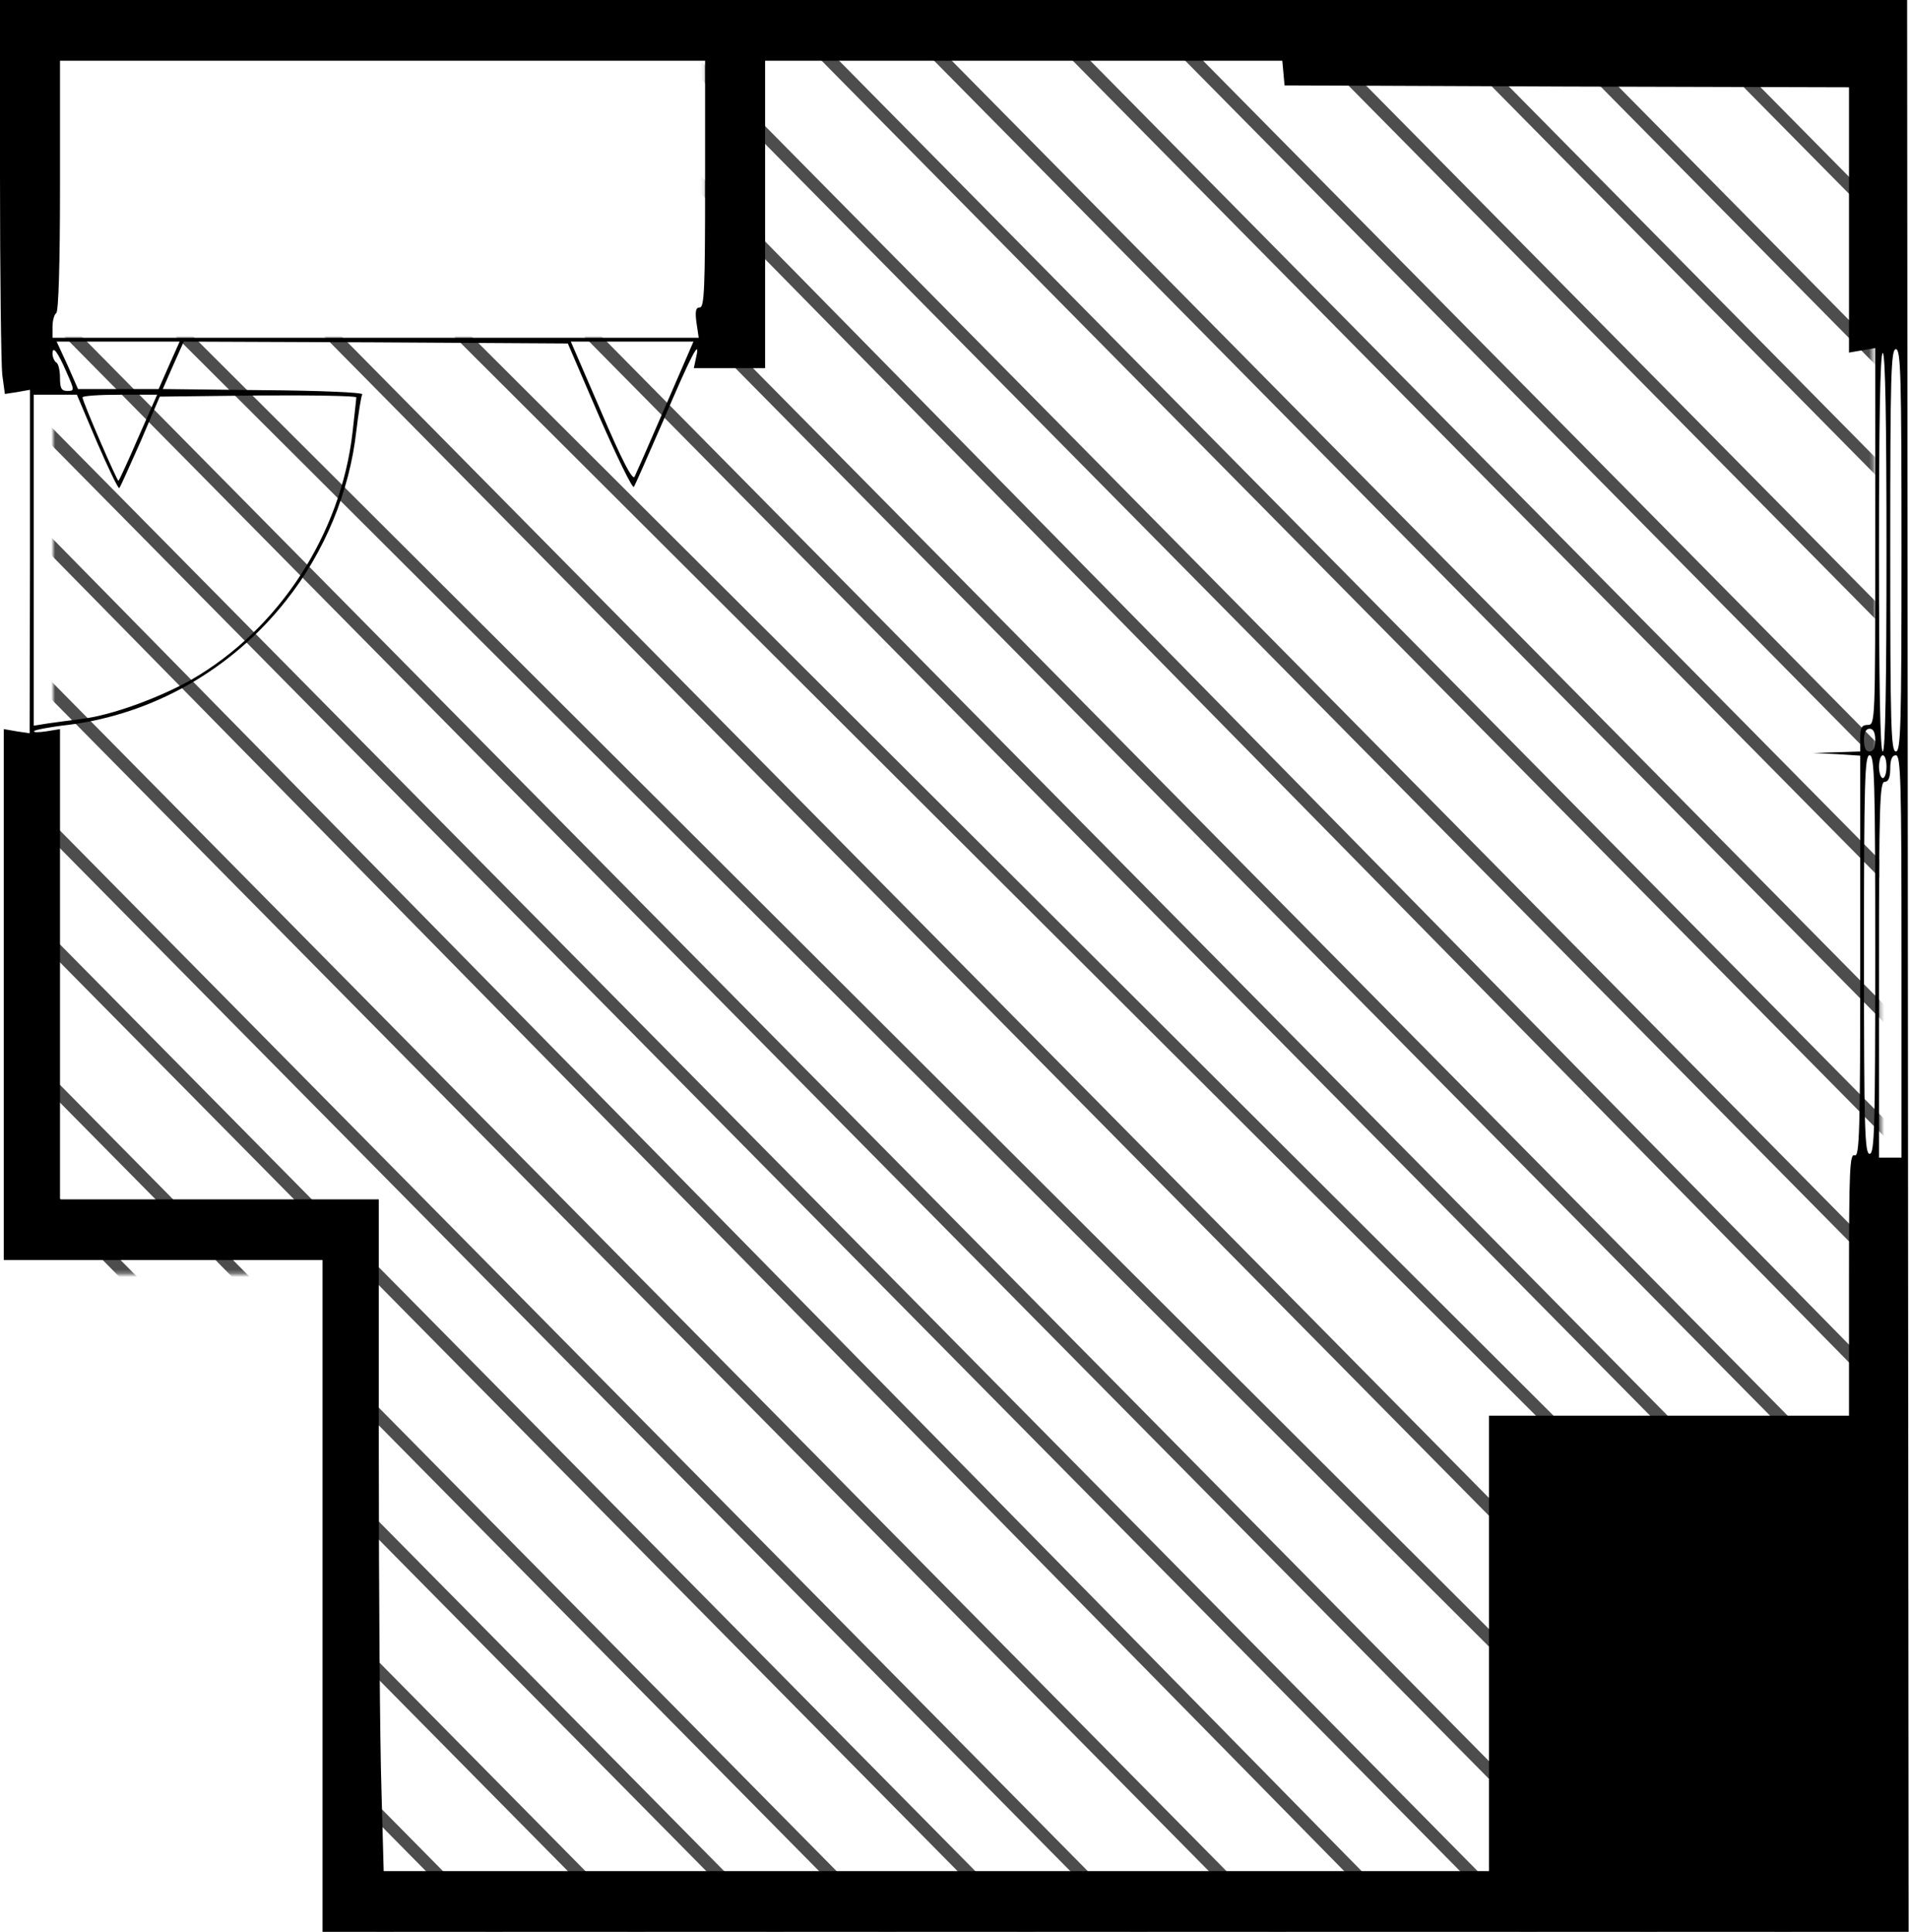
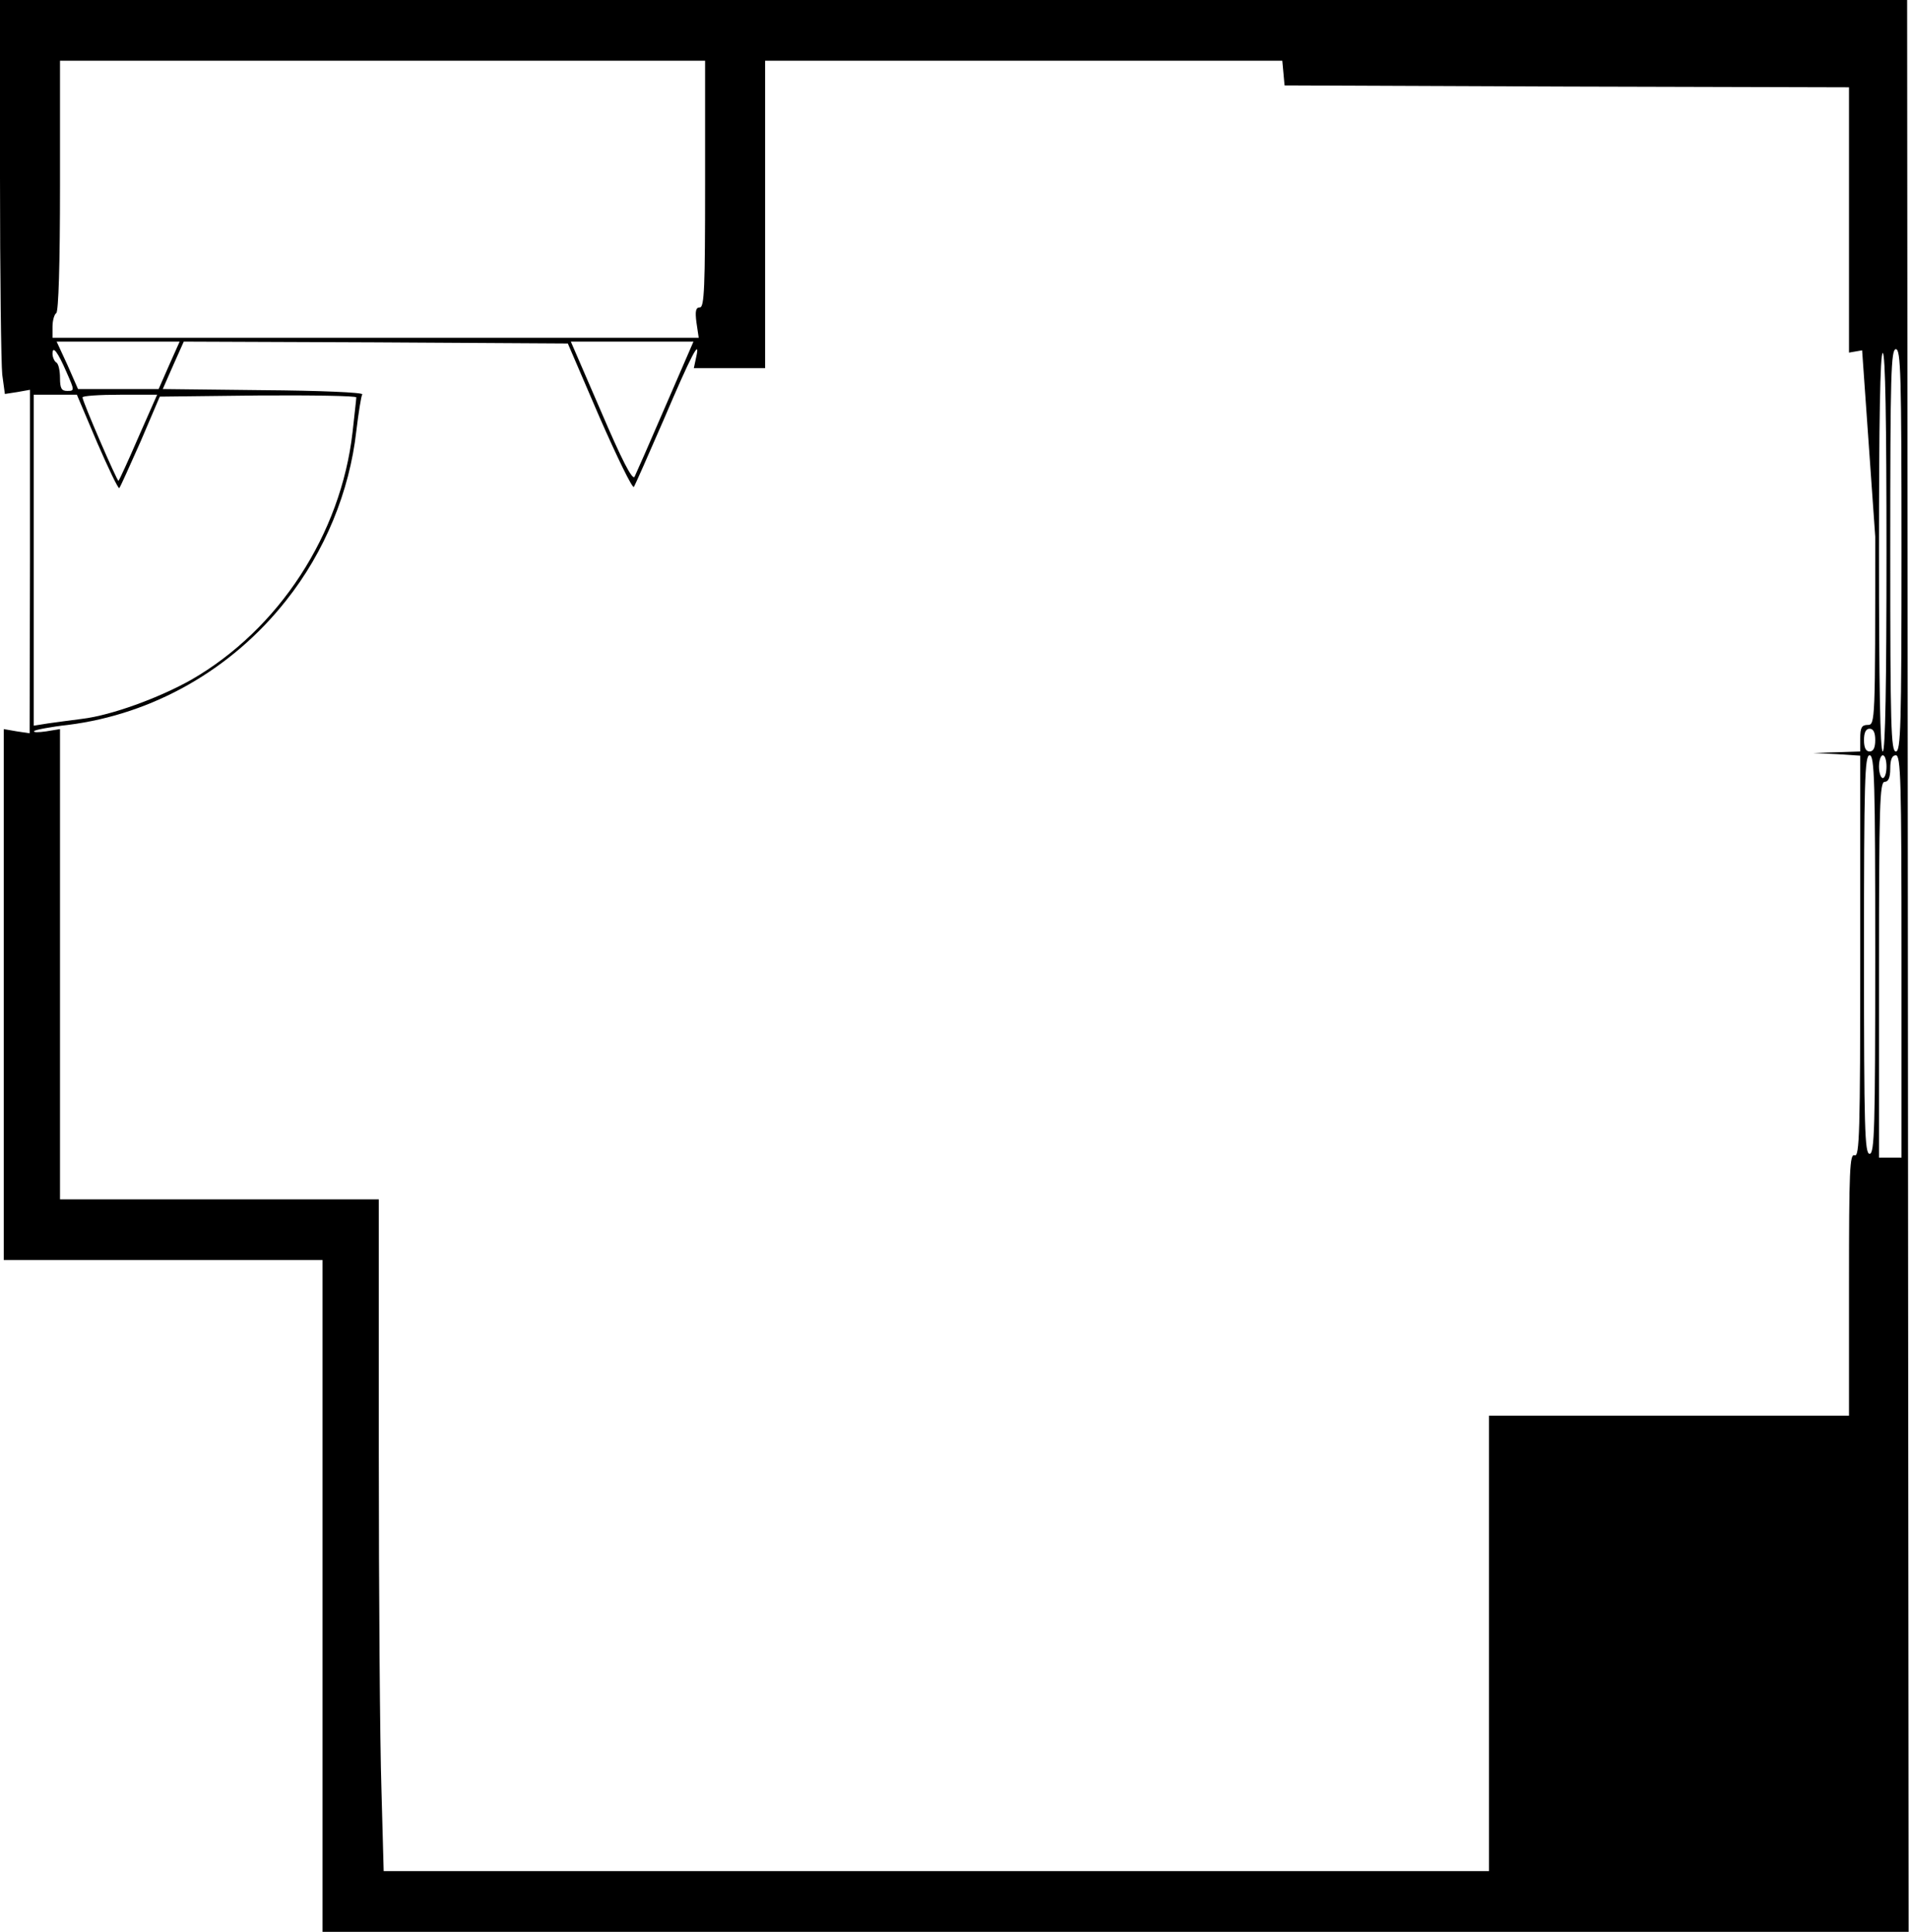
<svg xmlns="http://www.w3.org/2000/svg" xmlns:xlink="http://www.w3.org/1999/xlink" width="503px" height="509px" viewBox="0 0 503 509" version="1.1">
  <title>687_shoheimori</title>
  <desc>Created with Sketch.</desc>
  <defs>
-     <polygon id="path-1" points="478.567 16 484 509 80.008 509 80.008 335.758 0 335.758 0 89 171.869 89 171.869 0" />
-   </defs>
+     </defs>
  <g id="Page-1" stroke="none" stroke-width="1" fill="none" fill-rule="evenodd">
    <g id="687_shoheimori">
      <g id="adobestock" transform="translate(14, 0)">
        <mask id="mask-2" fill="white">
          <use xlink:href="#path-1" />
        </mask>
        <g id="Mask" />
        <g mask="url(#mask-2)" fill="#4D4D4D" fill-rule="nonzero" id="Path">
          <g transform="translate(-13.829, 0)">
            <polygon points="502.767 6 500.792 6 502.767 8" />
            <polygon points="502.767 33.084 470.089 0 465.233 0 502.767 38" />
            <polygon points="502.767 62.521 441.012 0 436.588 0 502.767 67" />
            <polygon points="502.767 100.268 403.727 0 399.053 0 502.767 105" />
            <polygon points="502.767 129.445 374.904 0 370.408 0 502.767 134" />
            <polygon points="502.767 167.307 337.506 0 332.873 0 502.767 172" />
-             <polygon points="502.767 204.24 301.032 0 296.327 0 502.767 209" />
-             <polygon points="502.767 234.323 271.313 0 266.694 0 502.767 239" />
            <polygon points="502.767 271.269 234.82 0 230.147 0 502.767 276" />
            <polygon points="502.767 301.333 205.124 0 200.514 0 502.767 306" />
            <polygon points="502.767 338.288 168.618 0 163.967 0 502.767 343" />
            <polygon points="502.767 370.317 138.939 0 134.335 0 502.767 375" />
            <polygon points="502.767 405.305 102.429 0 97.788 0 502.767 410" />
            <polygon points="502.767 437.322 70.8 0 66.18 0 502.767 442" />
            <polygon points="502.767 466.369 35.262 0 30.62 0 502.767 471" />
            <polygon points="502.767 509 502.767 506.655 2.316 0 0 0 0 2.345 500.451 509" />
            <polygon points="0 42.631 467.505 509 472.147 509 0 38" />
            <polygon points="0 71.678 431.967 509 436.588 509 0 67" />
            <polygon points="0 103.699 400.338 509 404.98 509 0 99" />
            <polygon points="0 132.686 363.832 503 368.433 503 0 128" />
            <polygon points="0 170.708 334.149 509 338.8 509 0 166" />
            <polygon points="0 207.664 297.643 509 302.253 509 0 203" />
            <polygon points="0 237.731 267.947 509 272.62 509 0 233" />
            <polygon points="0 274.677 231.454 509 236.073 509 0 270" />
            <polygon points="0 304.763 201.736 509 206.441 509 0 300" />
            <polygon points="0 341.69 165.258 509 169.894 509 0 337" />
            <polygon points="0 379.552 127.86 509 132.359 509 0 375" />
            <polygon points="0 408.732 99.04 509 103.714 509 0 404" />
-             <polygon points="0 446.479 61.755 509 66.18 509 0 442" />
            <polygon points="0 475.916 32.678 509 37.535 509 0 471" />
            <polygon points="0 503 1.976 503 0 501" />
          </g>
        </g>
      </g>
      <g id="687_shohei_Mori" fill="#000000" fill-rule="nonzero">
        <g id="Group" transform="translate(251.451, 254.5) scale(-1, 1) rotate(-180) translate(-251.451, -254.5) translate(0, 0)">
-           <path d="M0,462.3 C0,436.5 0.296,413.2 0.593,410.3 L1.285,405.2 L4.546,405.7 L7.906,406.3 L7.906,361 L7.807,315.8 L4.447,316.3 L0.988,316.9 L0.988,246.9 L0.988,177 L42.987,177 L84.986,177 L84.986,88.5 L84.986,0 L293.894,0 L502.901,0 L502.704,254.5 L502.506,509 L251.302,509 L0,509 L0,462.3 Z M185.784,460.5 C185.784,433.3 185.586,428 184.4,428 C183.313,428 183.116,427 183.511,424 L184.104,420 L98.92,420 L13.835,420 L13.835,422.9 C13.835,424.6 14.329,426.2 14.823,426.5 C15.416,426.9 15.811,439.2 15.811,460.1 L15.811,493 L100.798,493 L185.784,493 L185.784,460.5 Z M338.166,489.8 L338.463,486.5 L412.875,486.2 L487.189,486 L487.189,451.1 L487.189,416.1 L490.647,416.7 L494.106,417.3 L494.106,367.6 C494.106,318.7 494.106,318 492.13,318 C490.549,318 490.153,317.3 490.153,314.5 L490.153,311 L484.026,310.8 L477.801,310.6 L484.026,310.3 L490.153,309.9 L490.153,257 C490.153,210.4 489.956,204.1 488.671,204.6 C487.386,205.1 487.189,201 487.189,170.6 L487.189,136 L439.754,136 L392.32,136 L392.32,76 L392.32,16 L246.757,16 L101.094,16 L100.501,37.7 C100.106,49.7 99.809,89.5 99.809,126.3 L99.809,193 L57.81,193 L15.811,193 L15.811,254.9 L15.811,316.9 L12.155,316.3 C10.08,316 8.696,316 8.993,316.4 C9.289,316.7 13.341,317.5 17.887,318 C40.319,320.8 61.072,332.6 75.401,350.8 C85.579,363.6 92.101,379.5 93.88,395.4 C94.473,400.3 95.165,404.7 95.461,405.1 C95.758,405.6 83.998,406.1 69.372,406.2 L42.888,406.5 L45.655,412.8 L48.422,419 L99.019,418.8 L149.615,418.5 L157.916,399.2 C162.561,388.6 166.613,380.3 167.008,380.7 C167.304,381.1 170.862,389.2 174.914,398.5 C182.029,415.2 184.697,420.4 183.412,414.8 L182.819,412 L192.207,412 L201.595,412 L201.595,452.5 L201.595,493 L269.683,493 L337.87,493 L338.166,489.8 Z M44.568,412.8 L41.801,406.5 L31.228,406.5 L20.555,406.5 L17.788,412.8 L14.922,419 L31.129,419 L47.335,419 L44.568,412.8 Z M175.309,401.9 C171.257,392.5 167.601,384.2 167.206,383.4 C166.613,382.4 163.846,387.8 158.41,400.5 L150.406,419 L166.514,419 L182.72,419 L175.309,401.9 Z M17.59,410.8 C19.665,406.1 19.665,406 17.689,406 C16.207,406 15.811,406.7 15.811,409.4 C15.811,411.3 15.416,413.2 14.823,413.5 C14.329,413.8 13.835,414.9 13.835,415.8 C13.835,418.1 15.218,416.3 17.59,410.8 Z M501.024,364 C501.024,317.6 500.826,311 499.541,311 C498.257,311 498.059,317.6 498.059,364 C498.059,410.4 498.257,417 499.541,417 C500.826,417 501.024,410.4 501.024,364 Z M497.071,363.5 C497.071,329.2 496.774,311 496.083,311 C495.391,311 495.094,329.2 495.094,363.5 C495.094,397.8 495.391,416 496.083,416 C496.774,416 497.071,397.8 497.071,363.5 Z M25.595,392.4 C28.559,385.6 31.129,380.2 31.425,380.4 C31.722,380.7 34.192,386.3 37.058,392.7 L42.098,404.5 L67.989,404.8 C82.219,404.9 93.88,404.7 93.88,404.3 C93.88,403.8 93.386,399.7 92.892,395.1 C89.828,368.3 73.523,343.2 50.399,329.9 C41.9,325.1 29.251,320.5 21.642,319.6 C18.677,319.2 14.626,318.7 12.649,318.4 L8.894,317.8 L8.894,361.4 L8.894,405 L14.626,405 L20.258,405 L25.595,392.4 Z M36.465,393.8 C33.797,387.6 31.425,382.5 31.228,382.3 C30.931,382 21.741,403.2 21.741,404.3 C21.741,404.7 26.188,405 31.623,405 L41.406,405 L36.465,393.8 Z M494.106,314 C494.106,312 493.612,311 492.624,311 C491.636,311 491.141,312 491.141,314 C491.141,316 491.636,317 492.624,317 C493.612,317 494.106,316 494.106,314 Z M494.106,257.5 C494.106,211.5 493.908,205 492.624,205 C491.339,205 491.141,211.5 491.141,257.5 C491.141,303.5 491.339,310 492.624,310 C493.908,310 494.106,303.5 494.106,257.5 Z M497.071,307 C497.071,305.4 496.675,304 496.083,304 C495.588,304 495.094,305.4 495.094,307 C495.094,308.7 495.588,310 496.083,310 C496.675,310 497.071,308.7 497.071,307 Z M501.024,257 L501.024,204 L498.059,204 L495.094,204 L495.094,253.5 C495.094,296.8 495.292,303 496.577,303 C497.565,303 498.059,304.1 498.059,306.5 C498.059,308.9 498.553,310 499.541,310 C500.826,310 501.024,303.4 501.024,257 Z" id="Shape" />
+           <path d="M0,462.3 C0,436.5 0.296,413.2 0.593,410.3 L1.285,405.2 L4.546,405.7 L7.906,406.3 L7.906,361 L7.807,315.8 L4.447,316.3 L0.988,316.9 L0.988,246.9 L0.988,177 L42.987,177 L84.986,177 L84.986,88.5 L84.986,0 L293.894,0 L502.901,0 L502.704,254.5 L502.506,509 L251.302,509 L0,509 L0,462.3 Z M185.784,460.5 C185.784,433.3 185.586,428 184.4,428 C183.313,428 183.116,427 183.511,424 L184.104,420 L98.92,420 L13.835,420 L13.835,422.9 C13.835,424.6 14.329,426.2 14.823,426.5 C15.416,426.9 15.811,439.2 15.811,460.1 L15.811,493 L100.798,493 L185.784,493 L185.784,460.5 Z M338.166,489.8 L338.463,486.5 L412.875,486.2 L487.189,486 L487.189,451.1 L487.189,416.1 L490.647,416.7 L494.106,367.6 C494.106,318.7 494.106,318 492.13,318 C490.549,318 490.153,317.3 490.153,314.5 L490.153,311 L484.026,310.8 L477.801,310.6 L484.026,310.3 L490.153,309.9 L490.153,257 C490.153,210.4 489.956,204.1 488.671,204.6 C487.386,205.1 487.189,201 487.189,170.6 L487.189,136 L439.754,136 L392.32,136 L392.32,76 L392.32,16 L246.757,16 L101.094,16 L100.501,37.7 C100.106,49.7 99.809,89.5 99.809,126.3 L99.809,193 L57.81,193 L15.811,193 L15.811,254.9 L15.811,316.9 L12.155,316.3 C10.08,316 8.696,316 8.993,316.4 C9.289,316.7 13.341,317.5 17.887,318 C40.319,320.8 61.072,332.6 75.401,350.8 C85.579,363.6 92.101,379.5 93.88,395.4 C94.473,400.3 95.165,404.7 95.461,405.1 C95.758,405.6 83.998,406.1 69.372,406.2 L42.888,406.5 L45.655,412.8 L48.422,419 L99.019,418.8 L149.615,418.5 L157.916,399.2 C162.561,388.6 166.613,380.3 167.008,380.7 C167.304,381.1 170.862,389.2 174.914,398.5 C182.029,415.2 184.697,420.4 183.412,414.8 L182.819,412 L192.207,412 L201.595,412 L201.595,452.5 L201.595,493 L269.683,493 L337.87,493 L338.166,489.8 Z M44.568,412.8 L41.801,406.5 L31.228,406.5 L20.555,406.5 L17.788,412.8 L14.922,419 L31.129,419 L47.335,419 L44.568,412.8 Z M175.309,401.9 C171.257,392.5 167.601,384.2 167.206,383.4 C166.613,382.4 163.846,387.8 158.41,400.5 L150.406,419 L166.514,419 L182.72,419 L175.309,401.9 Z M17.59,410.8 C19.665,406.1 19.665,406 17.689,406 C16.207,406 15.811,406.7 15.811,409.4 C15.811,411.3 15.416,413.2 14.823,413.5 C14.329,413.8 13.835,414.9 13.835,415.8 C13.835,418.1 15.218,416.3 17.59,410.8 Z M501.024,364 C501.024,317.6 500.826,311 499.541,311 C498.257,311 498.059,317.6 498.059,364 C498.059,410.4 498.257,417 499.541,417 C500.826,417 501.024,410.4 501.024,364 Z M497.071,363.5 C497.071,329.2 496.774,311 496.083,311 C495.391,311 495.094,329.2 495.094,363.5 C495.094,397.8 495.391,416 496.083,416 C496.774,416 497.071,397.8 497.071,363.5 Z M25.595,392.4 C28.559,385.6 31.129,380.2 31.425,380.4 C31.722,380.7 34.192,386.3 37.058,392.7 L42.098,404.5 L67.989,404.8 C82.219,404.9 93.88,404.7 93.88,404.3 C93.88,403.8 93.386,399.7 92.892,395.1 C89.828,368.3 73.523,343.2 50.399,329.9 C41.9,325.1 29.251,320.5 21.642,319.6 C18.677,319.2 14.626,318.7 12.649,318.4 L8.894,317.8 L8.894,361.4 L8.894,405 L14.626,405 L20.258,405 L25.595,392.4 Z M36.465,393.8 C33.797,387.6 31.425,382.5 31.228,382.3 C30.931,382 21.741,403.2 21.741,404.3 C21.741,404.7 26.188,405 31.623,405 L41.406,405 L36.465,393.8 Z M494.106,314 C494.106,312 493.612,311 492.624,311 C491.636,311 491.141,312 491.141,314 C491.141,316 491.636,317 492.624,317 C493.612,317 494.106,316 494.106,314 Z M494.106,257.5 C494.106,211.5 493.908,205 492.624,205 C491.339,205 491.141,211.5 491.141,257.5 C491.141,303.5 491.339,310 492.624,310 C493.908,310 494.106,303.5 494.106,257.5 Z M497.071,307 C497.071,305.4 496.675,304 496.083,304 C495.588,304 495.094,305.4 495.094,307 C495.094,308.7 495.588,310 496.083,310 C496.675,310 497.071,308.7 497.071,307 Z M501.024,257 L501.024,204 L498.059,204 L495.094,204 L495.094,253.5 C495.094,296.8 495.292,303 496.577,303 C497.565,303 498.059,304.1 498.059,306.5 C498.059,308.9 498.553,310 499.541,310 C500.826,310 501.024,303.4 501.024,257 Z" id="Shape" />
        </g>
      </g>
    </g>
  </g>
</svg>